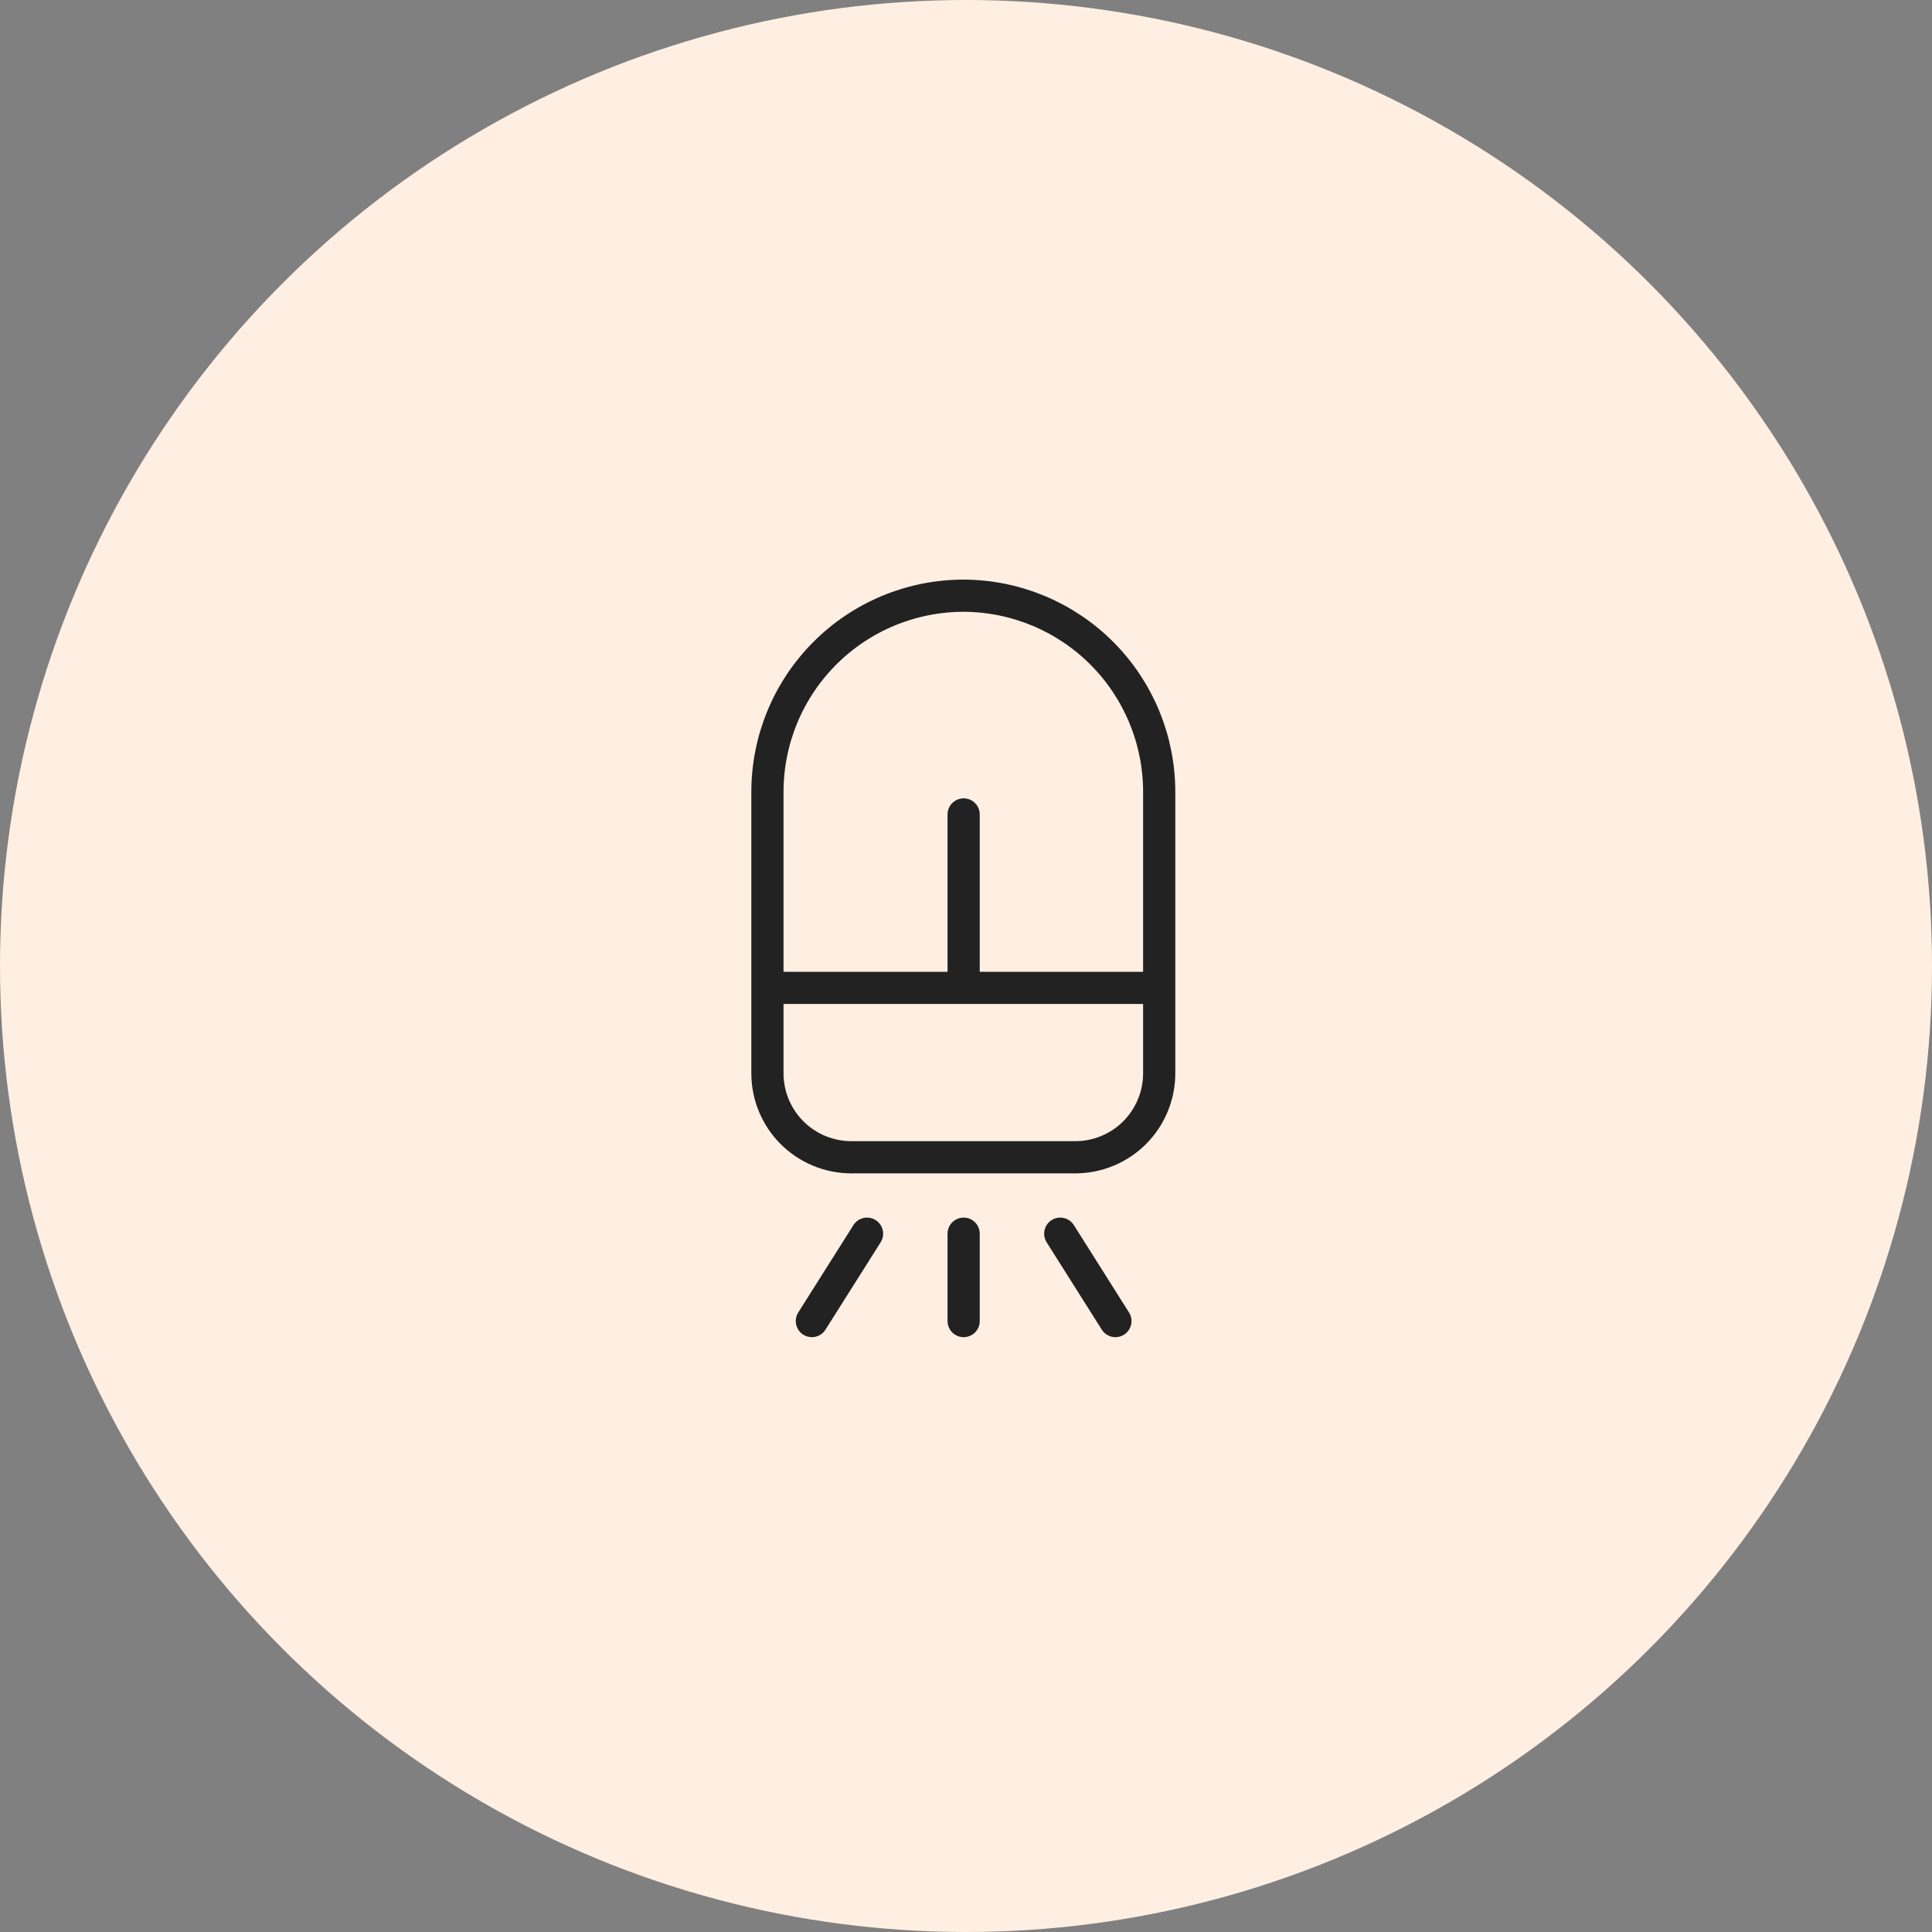
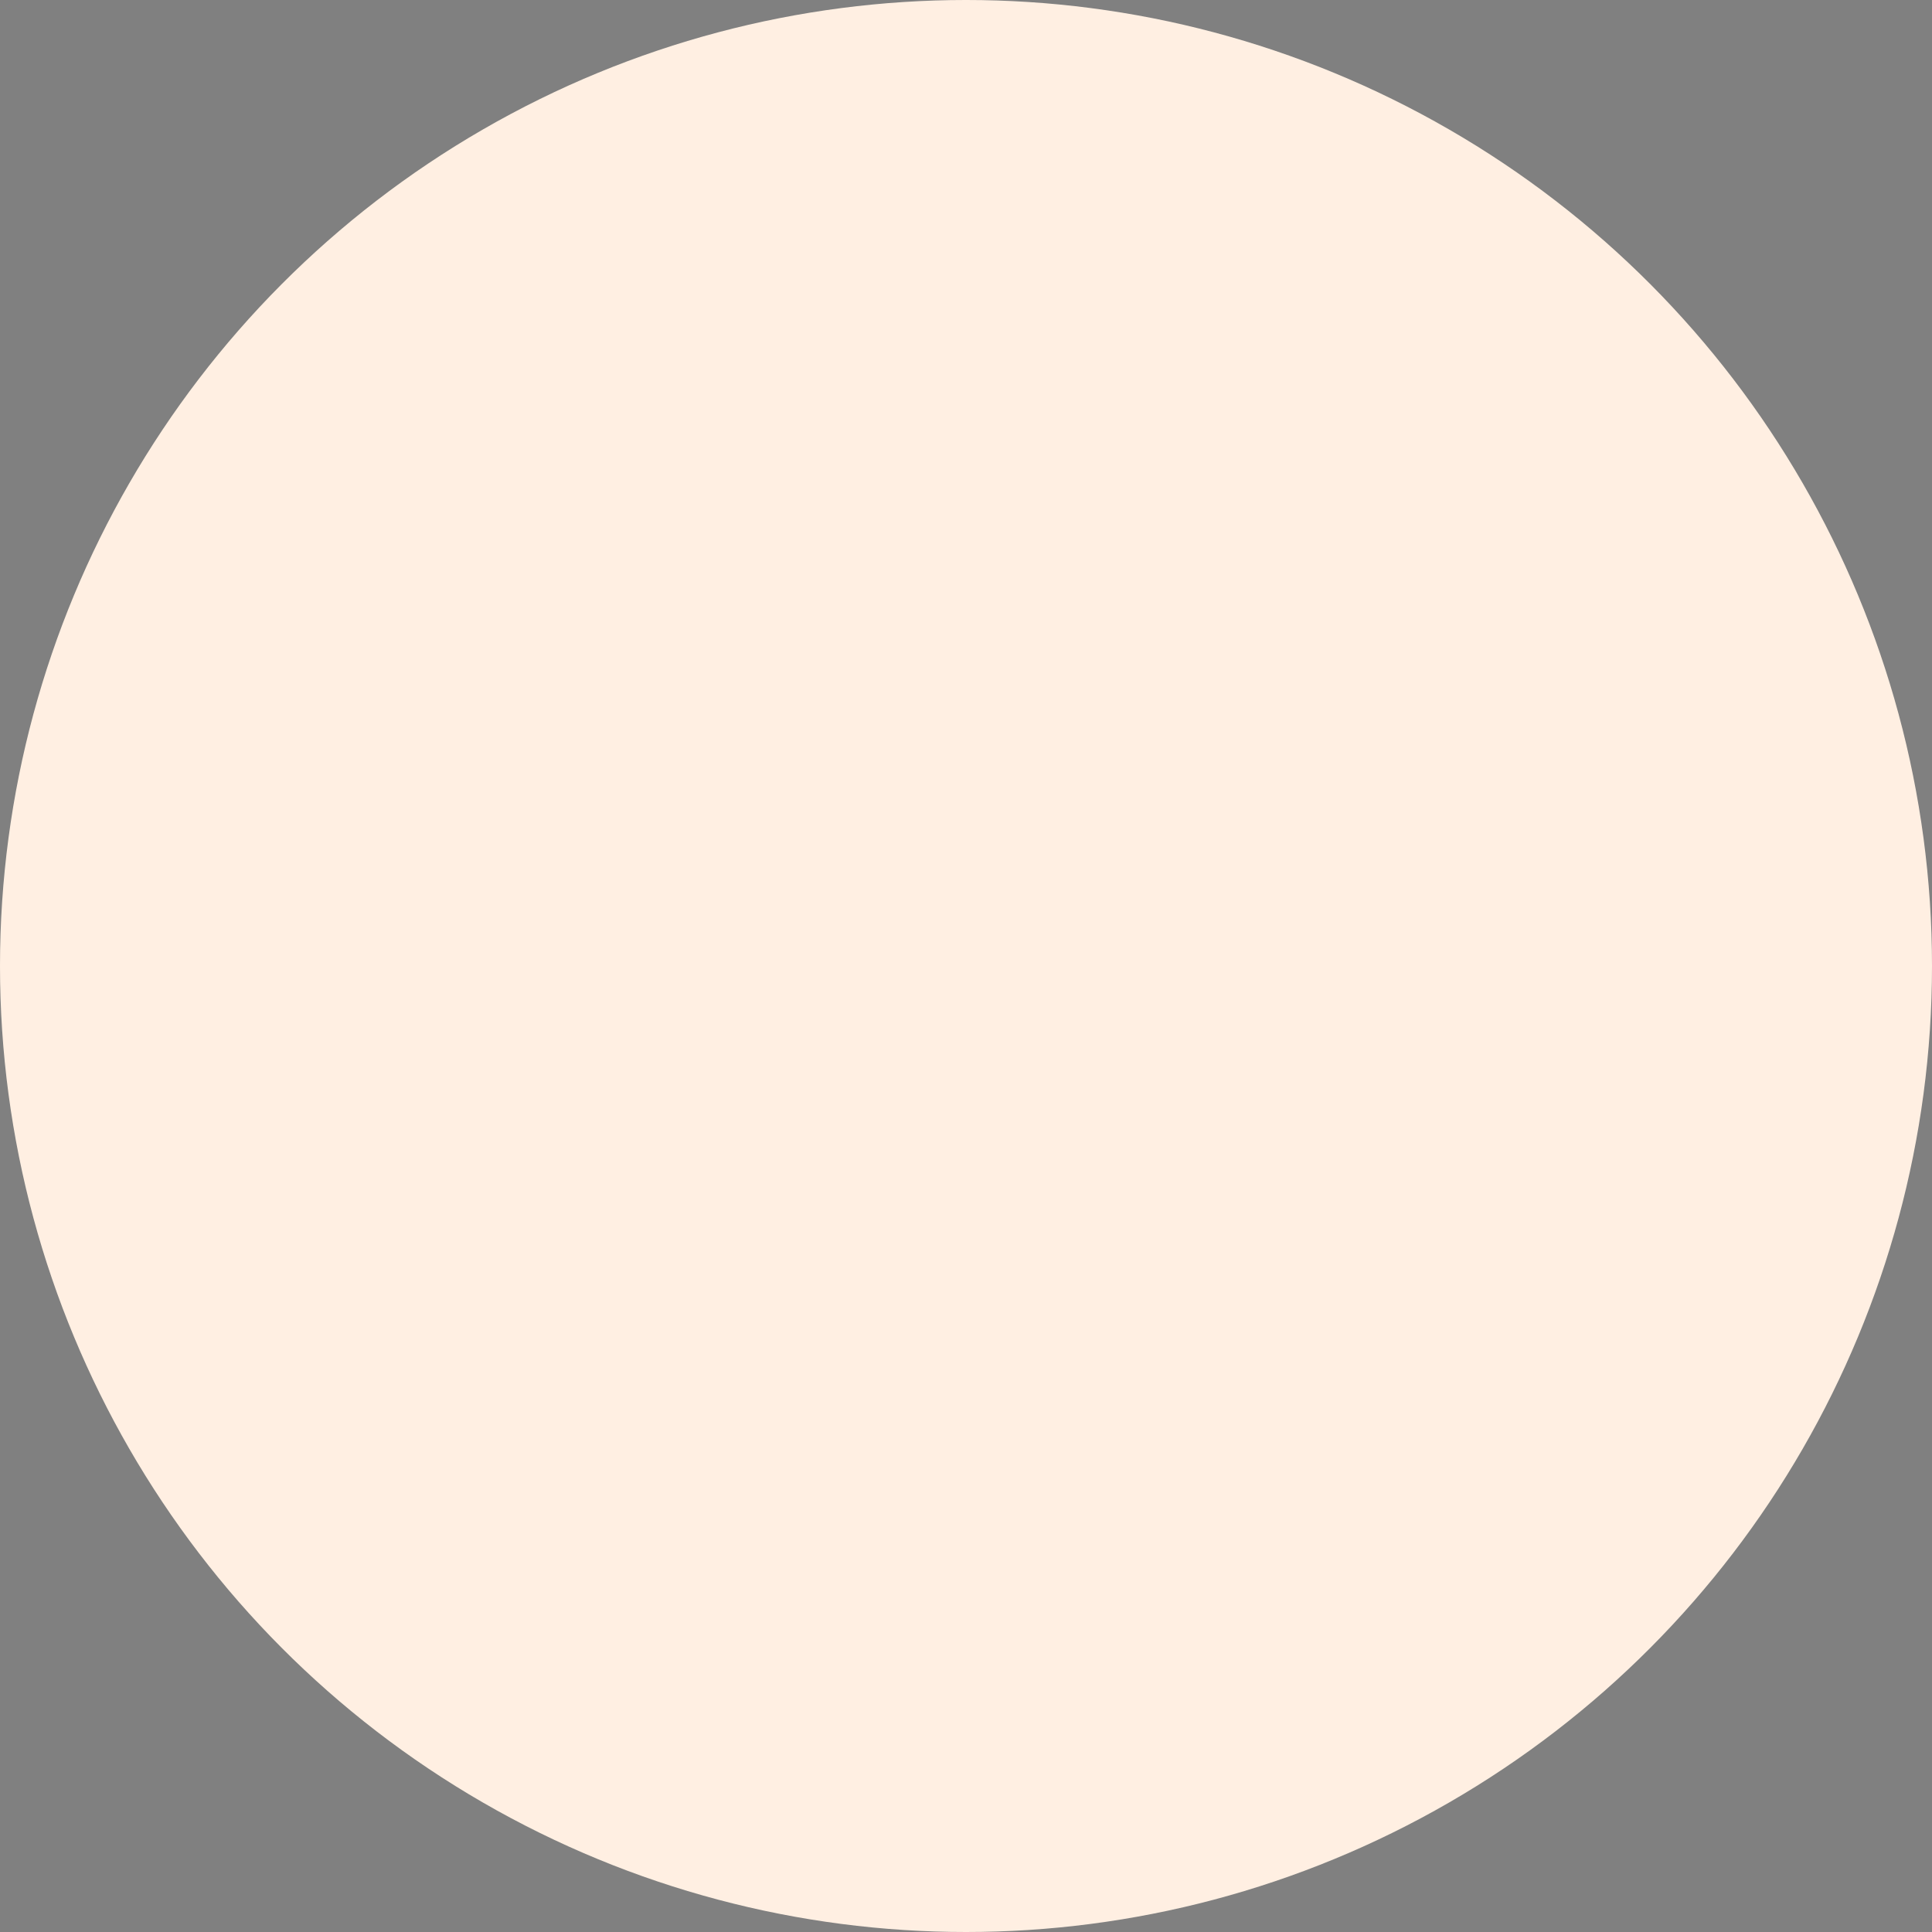
<svg xmlns="http://www.w3.org/2000/svg" width="90" height="90" viewBox="0 0 90 90" fill="none">
  <rect x="0" y="0" width="90" height="90" fill="#808080" stroke="none" />
  <circle cx="45" cy="45" r="45" fill="#FFEFE2" />
  <g clip-path="url(#clip0_1044_17565)">
    <path d="M44.89 27.75C47.309 27.758 49.626 28.724 51.334 30.438C53.041 32.151 54 34.471 54 36.89V50C54 50.514 53.899 51.022 53.702 51.496C53.506 51.971 53.218 52.402 52.855 52.765C52.492 53.128 52.061 53.416 51.586 53.612C51.112 53.809 50.603 53.91 50.09 53.91H39.66C38.623 53.91 37.629 53.498 36.895 52.765C36.162 52.032 35.75 51.037 35.75 50V36.89C35.75 34.466 36.713 32.141 38.427 30.427C40.141 28.713 42.466 27.75 44.89 27.75V27.75Z" stroke="#222222" stroke-width="1.5" stroke-miterlimit="10" stroke-linecap="round" />
    <path d="M53.25 46.02H36.54" stroke="#222222" stroke-width="1.5" stroke-miterlimit="10" stroke-linecap="round" />
    <path d="M44.89 45.82V37.94" stroke="#222222" stroke-width="1.5" stroke-miterlimit="10" stroke-linecap="round" />
    <path d="M44.89 61.54V57.47" stroke="#222222" stroke-width="1.5" stroke-miterlimit="10" stroke-linecap="round" />
    <path d="M37.82 61.54L40.39 57.47" stroke="#222222" stroke-width="1.5" stroke-miterlimit="10" stroke-linecap="round" />
    <path d="M51.96 61.54L49.39 57.47" stroke="#222222" stroke-width="1.5" stroke-miterlimit="10" stroke-linecap="round" />
  </g>
  <defs>
    <clipPath id="clip0_1044_17565">
-       <rect width="19.78" height="35.29" fill="white" transform="translate(35 27)" />
-     </clipPath>
+       </clipPath>
  </defs>
</svg>